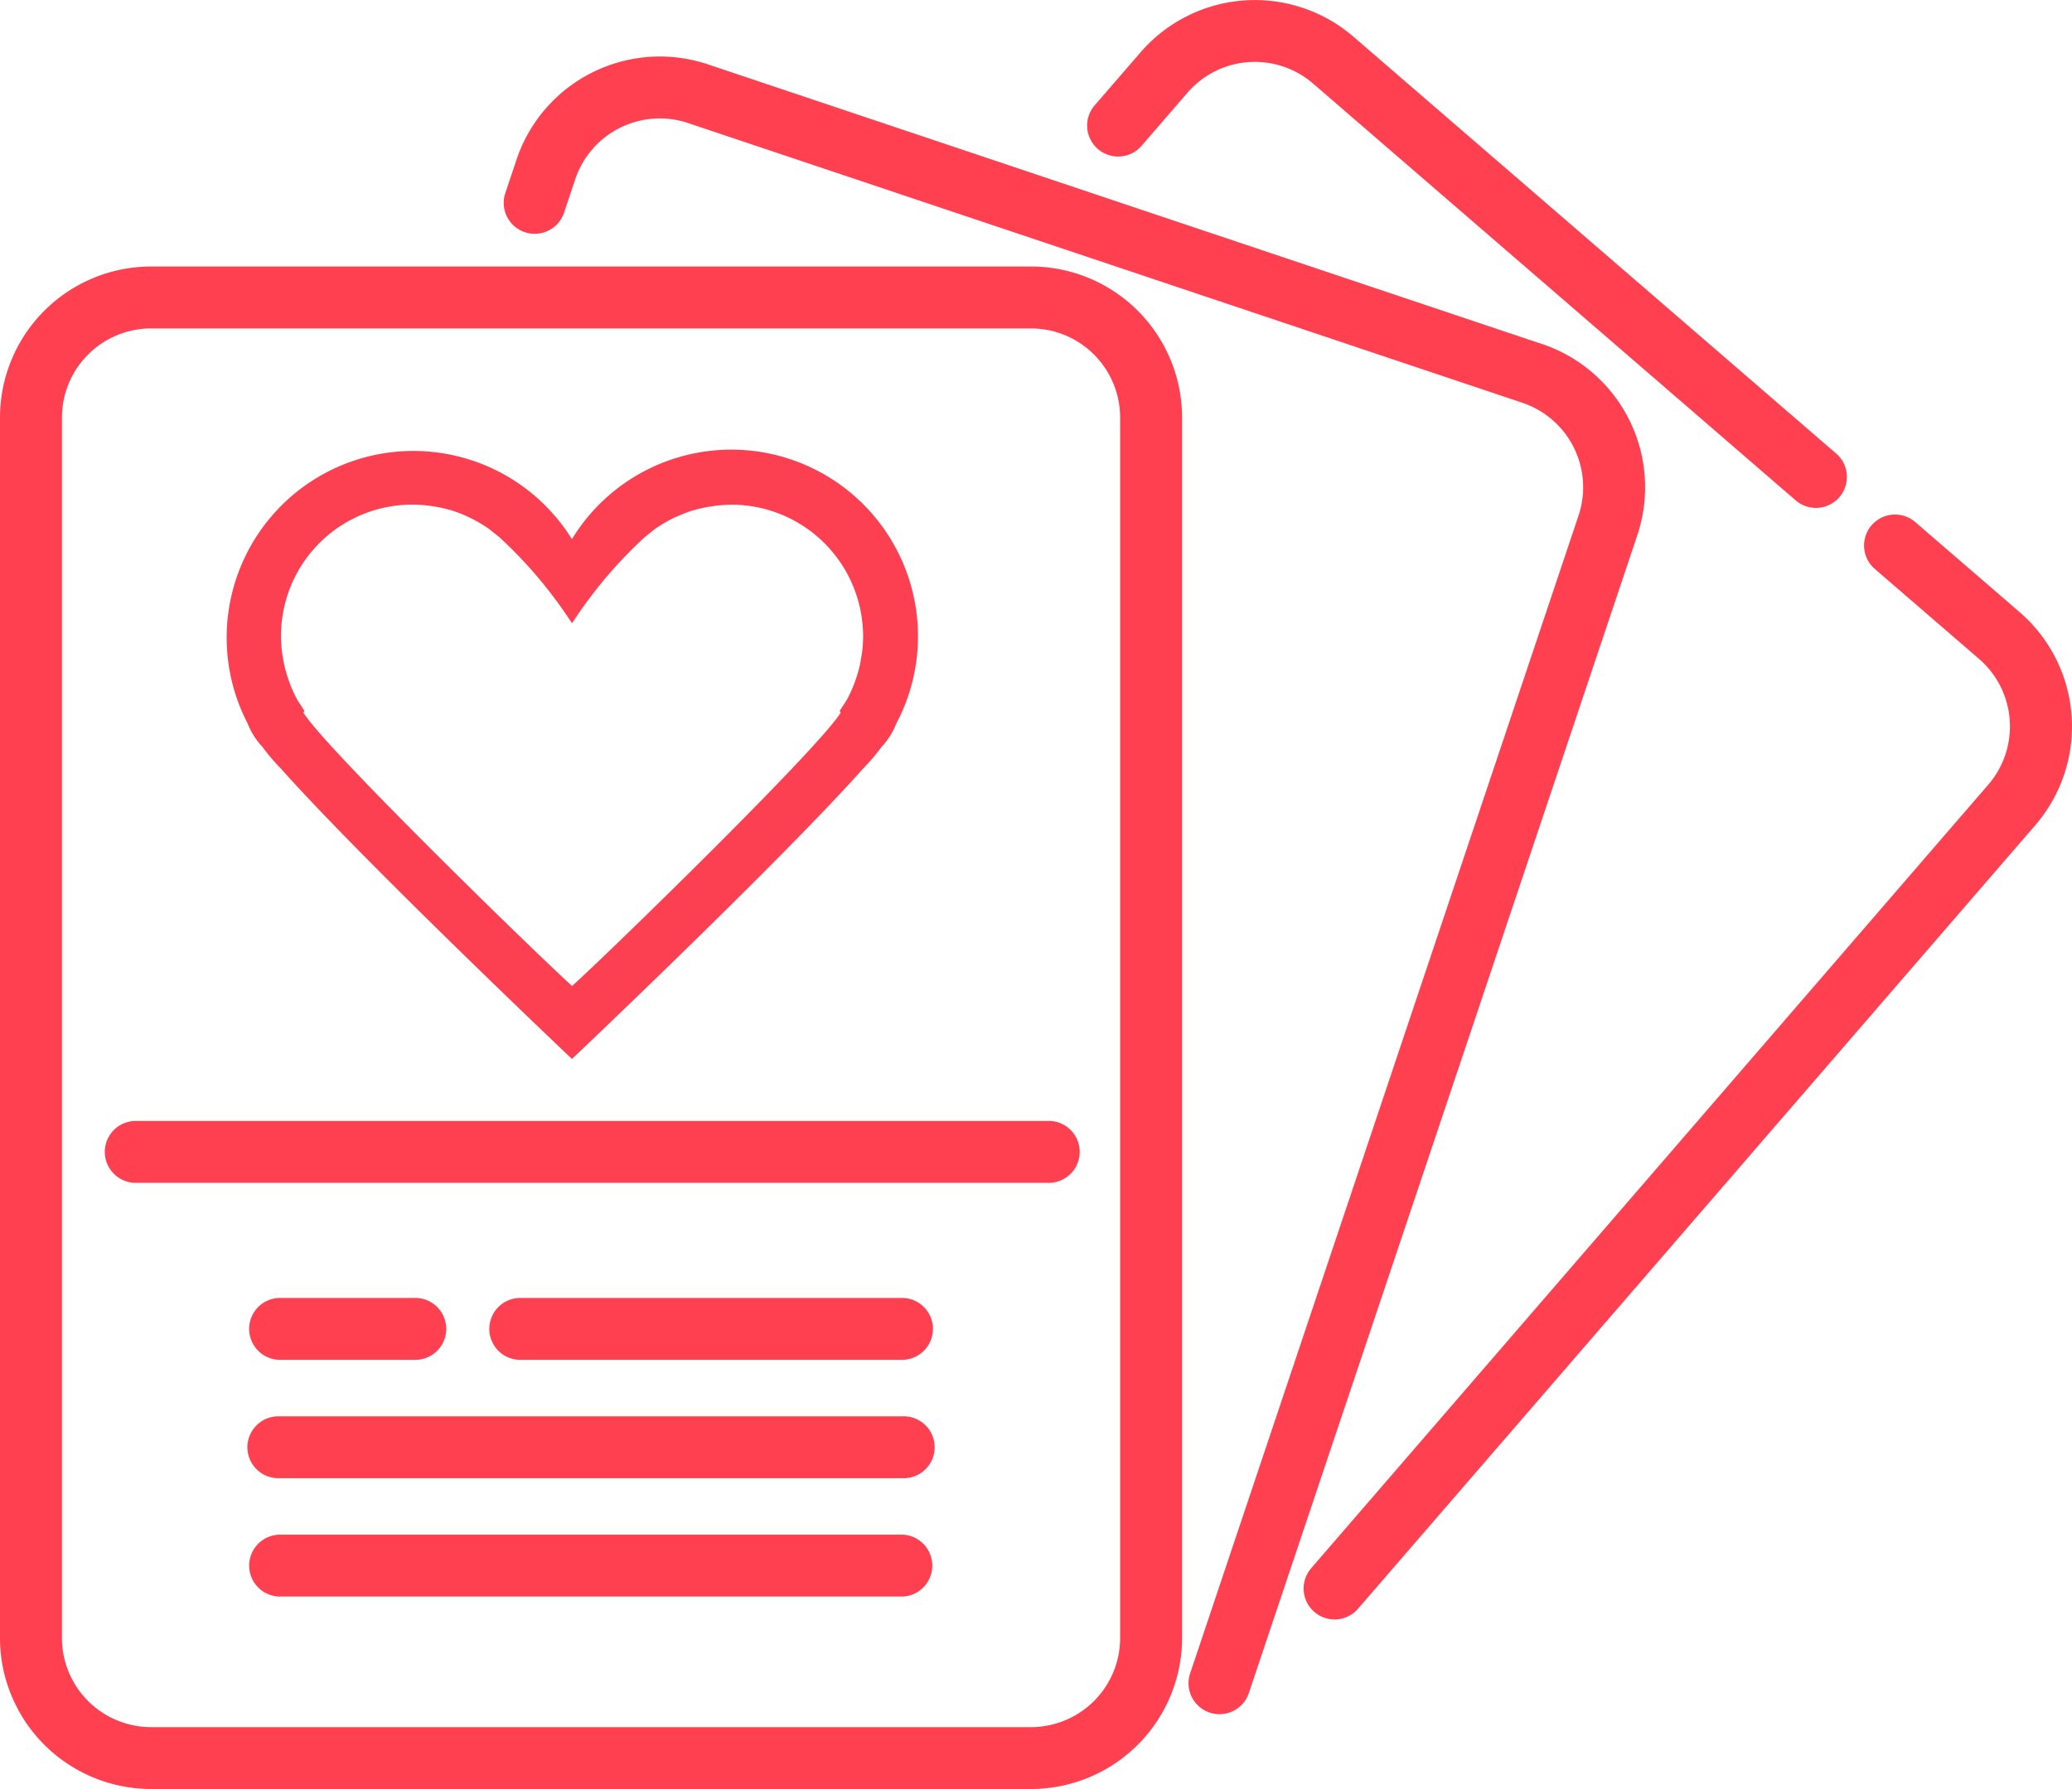
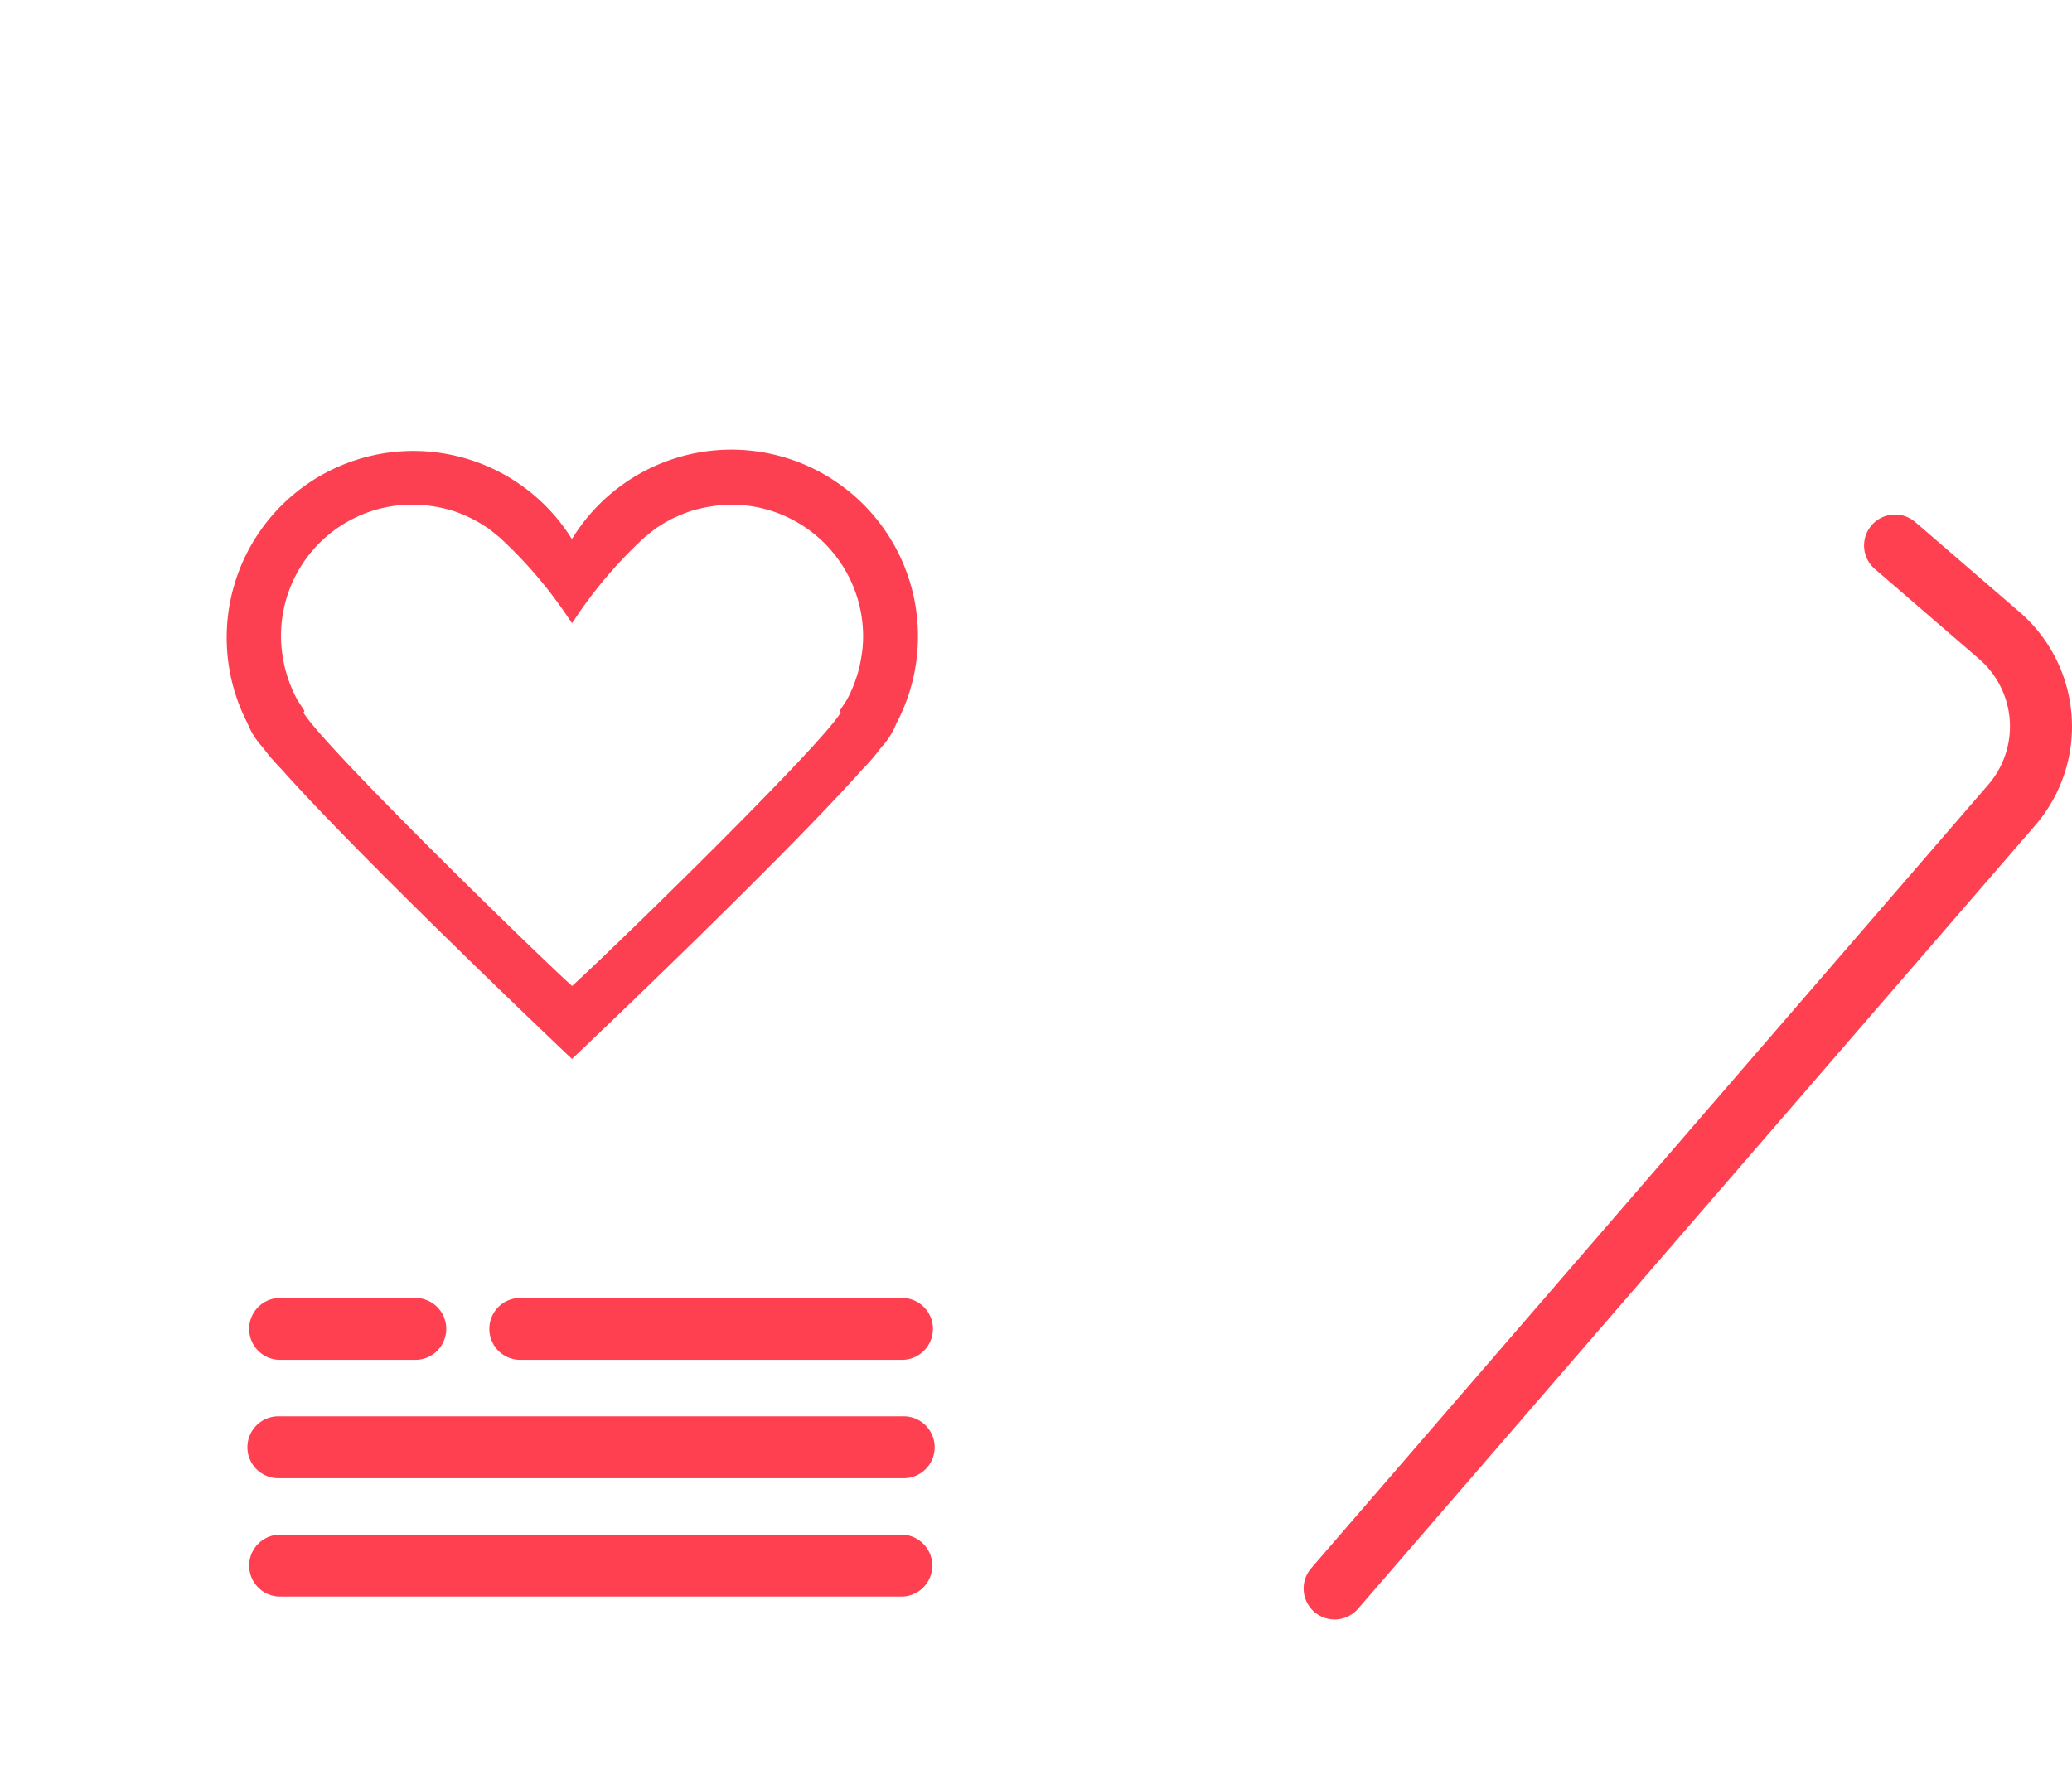
<svg xmlns="http://www.w3.org/2000/svg" id="Group_3561" data-name="Group 3561" width="83.373" height="72" viewBox="0 0 83.373 72">
  <g id="flyer_1_" data-name="flyer (1)" transform="translate(0 0)">
    <g id="Group_1522" data-name="Group 1522" transform="translate(52.455 20.683)">
      <g id="Group_1521" data-name="Group 1521" transform="translate(0 0)">
        <path id="Path_4906" data-name="Path 4906" d="M350.958,166.014l-4.2-3.625a1.246,1.246,0,1,0-1.629,1.886l4.2,3.625a3.589,3.589,0,0,1,.368,5.055L322.45,204.493a1.246,1.246,0,1,0,1.886,1.63l27.248-31.53A6.083,6.083,0,0,0,350.958,166.014Z" transform="translate(-322.146 -162.06)" fill="#ff4051" />
      </g>
    </g>
    <g id="Group_1524" data-name="Group 1524" transform="translate(43.745 0)">
      <g id="Group_1523" data-name="Group 1523" transform="translate(0 0)">
-         <path id="Path_4907" data-name="Path 4907" d="M298.834,53.168,279.421,36.4a6.077,6.077,0,0,0-8.571.616L269,39.154a1.246,1.246,0,1,0,1.886,1.63l1.849-2.14a3.584,3.584,0,0,1,5.057-.362l19.414,16.771a1.246,1.246,0,1,0,1.63-1.886Z" transform="translate(-268.697 -34.915)" fill="#ff4051" />
-       </g>
+         </g>
    </g>
    <g id="Group_1526" data-name="Group 1526" transform="translate(20.264 2.272)">
      <g id="Group_1525" data-name="Group 1525" transform="translate(0 0)">
-         <path id="Path_4908" data-name="Path 4908" d="M166.324,60.43,132.75,49.169A6.083,6.083,0,0,0,125.057,53l-.442,1.32a1.246,1.246,0,1,0,2.362.792l.442-1.32a3.588,3.588,0,0,1,4.538-2.259L165.53,62.792a3.588,3.588,0,0,1,2.259,4.538L152.17,113.9a1.246,1.246,0,1,0,2.362.792l15.622-46.572a6.083,6.083,0,0,0-3.83-7.693Z" transform="translate(-124.535 -48.853)" fill="#ff4051" />
-       </g>
+         </g>
    </g>
    <g id="Group_1528" data-name="Group 1528" transform="translate(0 10.726)">
      <g id="Group_1527" data-name="Group 1527">
-         <path id="Path_4909" data-name="Path 4909" d="M41.488,100.769H6.077A6.083,6.083,0,0,0,0,106.846v49.121a6.083,6.083,0,0,0,6.077,6.077H41.488a6.083,6.083,0,0,0,6.077-6.077V106.846a6.083,6.083,0,0,0-6.077-6.077Zm3.584,55.2a3.588,3.588,0,0,1-3.584,3.584H6.077a3.588,3.588,0,0,1-3.584-3.584V106.846a3.588,3.588,0,0,1,3.584-3.584H41.488a3.588,3.588,0,0,1,3.584,3.584Z" transform="translate(0 -100.769)" fill="#ff4051" />
-       </g>
+         </g>
    </g>
    <g id="Group_1530" data-name="Group 1530" transform="translate(4.226 45.113)">
      <g id="Group_1529" data-name="Group 1529" transform="translate(0 0)">
-         <path id="Path_4910" data-name="Path 4910" d="M63.622,311.96H26.915a1.246,1.246,0,0,0,0,2.491H63.624a1.247,1.247,0,1,0,0-2.491Z" transform="translate(-25.713 -311.959)" fill="#ff4051" />
-       </g>
+         </g>
    </g>
    <g id="Group_1532" data-name="Group 1532" transform="translate(19.698 52.238)">
      <g id="Group_1531" data-name="Group 1531" transform="translate(0 0)">
        <path id="Path_4911" data-name="Path 4911" d="M137.359,355.718H121.931a1.246,1.246,0,0,0,0,2.491H137.36a1.246,1.246,0,0,0,0-2.491Z" transform="translate(-120.729 -355.718)" fill="#ff4051" />
      </g>
    </g>
    <g id="Group_1534" data-name="Group 1534" transform="translate(10.034 52.238)">
      <g id="Group_1533" data-name="Group 1533" transform="translate(0 0)">
        <path id="Path_4912" data-name="Path 4912" d="M68.095,355.718h-5.51a1.246,1.246,0,0,0,0,2.491h5.51a1.246,1.246,0,0,0,0-2.491Z" transform="translate(-61.383 -355.718)" fill="#ff4051" />
      </g>
    </g>
    <g id="Group_1536" data-name="Group 1536" transform="translate(9.947 57.002)">
      <g id="Group_1535" data-name="Group 1535" transform="translate(0 0)">
        <path id="Path_4913" data-name="Path 4913" d="M87.707,384.969H62.616a1.246,1.246,0,1,0,0,2.491H87.707a1.246,1.246,0,1,0,0-2.491Z" transform="translate(-61.326 -384.969)" fill="#ff4051" />
      </g>
    </g>
    <g id="Group_1538" data-name="Group 1538" transform="translate(10.034 61.765)">
      <g id="Group_1537" data-name="Group 1537" transform="translate(0 0)">
        <path id="Path_4914" data-name="Path 4914" d="M87.676,414.219H62.585a1.246,1.246,0,0,0,0,2.491H87.676a1.247,1.247,0,0,0,0-2.491Z" transform="translate(-61.382 -414.219)" fill="#ff4051" />
      </g>
    </g>
  </g>
  <g id="noun_Heart_60312" transform="translate(9.345 18.352)">
    <g id="Group_3560" data-name="Group 3560" transform="translate(0 0)">
      <g id="Group_3559" data-name="Group 3559">
        <path id="Path_6492" data-name="Path 6492" d="M31.493,21.4a2.765,2.765,0,0,1-.572.9,7.261,7.261,0,0,1-.729.855C26.929,26.826,18.67,34.658,18.67,34.658S10.412,26.826,7.148,23.152a7.341,7.341,0,0,1-.729-.855,2.771,2.771,0,0,1-.572-.9A7.261,7.261,0,0,1,18.67,14.582,7.261,7.261,0,0,1,31.493,21.4Zm-6.415-8.954a5.54,5.54,0,0,0-.736.055c-.062.008-.122.018-.183.028a5.593,5.593,0,0,0-.647.145l-.054.014a5.534,5.534,0,0,0-.674.259L22.661,13a5.627,5.627,0,0,0-.57.319l0-.024s-.244.182-.6.473c-.015.013-.033.023-.048.036l-.029.027a18.223,18.223,0,0,0-2.742,3.187,18.222,18.222,0,0,0-2.742-3.187l-.029-.027c-.015-.013-.033-.023-.048-.036-.355-.291-.6-.473-.6-.473l0,.024a5.568,5.568,0,0,0-.57-.319l-.122-.059a5.535,5.535,0,0,0-.674-.259l-.054-.014a5.483,5.483,0,0,0-.647-.145c-.061-.01-.122-.02-.183-.028a5.529,5.529,0,0,0-6.25,6.143c.007.063.019.124.028.186.023.151.05.3.085.448.015.064.032.128.049.191q.062.225.142.441c.018.05.035.1.055.15a5.542,5.542,0,0,0,.256.556h0c.071.132.156.254.237.379l-.011.015c-.362.417,10.535,10.987,11.08,11.391.545-.4,11.442-10.973,11.08-11.391l-.011-.015c.08-.125.166-.247.237-.379h0a5.475,5.475,0,0,0,.256-.556c.02-.049.036-.1.055-.15q.08-.217.142-.441c.017-.063.034-.127.049-.191.035-.147.062-.3.085-.448.009-.062.021-.123.028-.186a5.617,5.617,0,0,0,.04-.644A5.553,5.553,0,0,0,25.078,12.444Z" transform="translate(-5 -10.735)" fill="#fc4051" stroke="#fc4051" stroke-width="0.5" fill-rule="evenodd" />
      </g>
    </g>
  </g>
</svg>